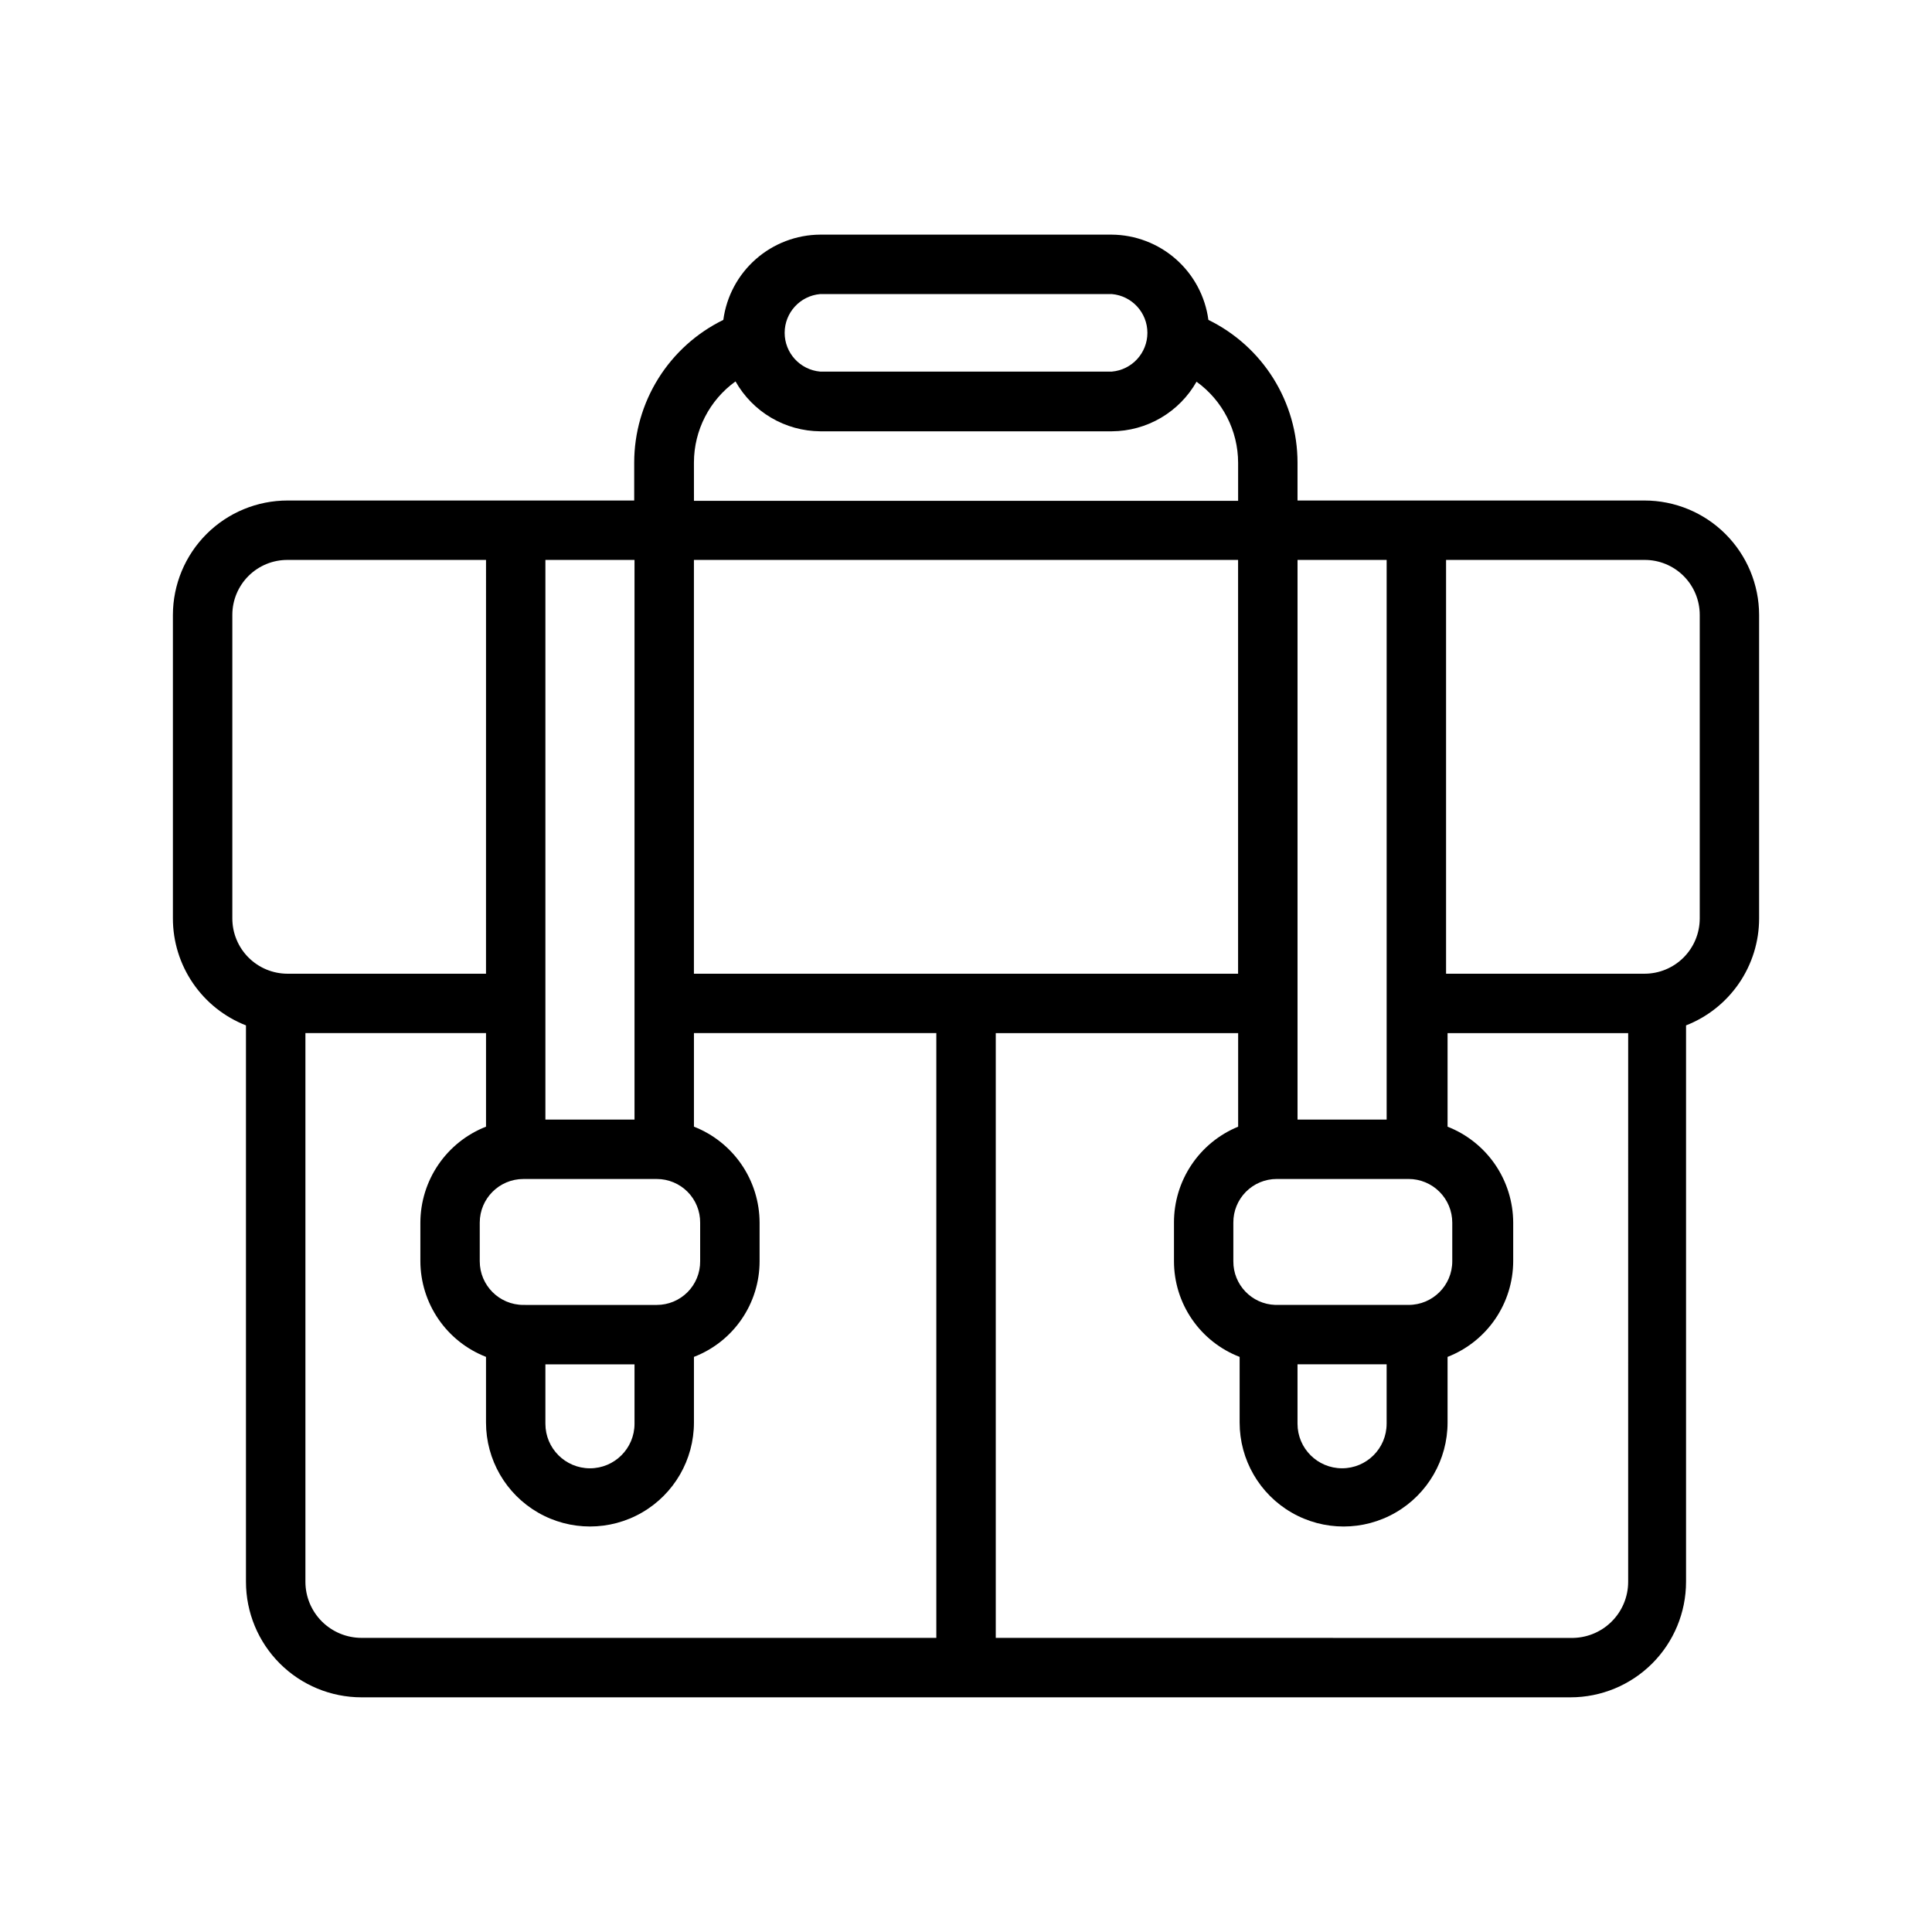
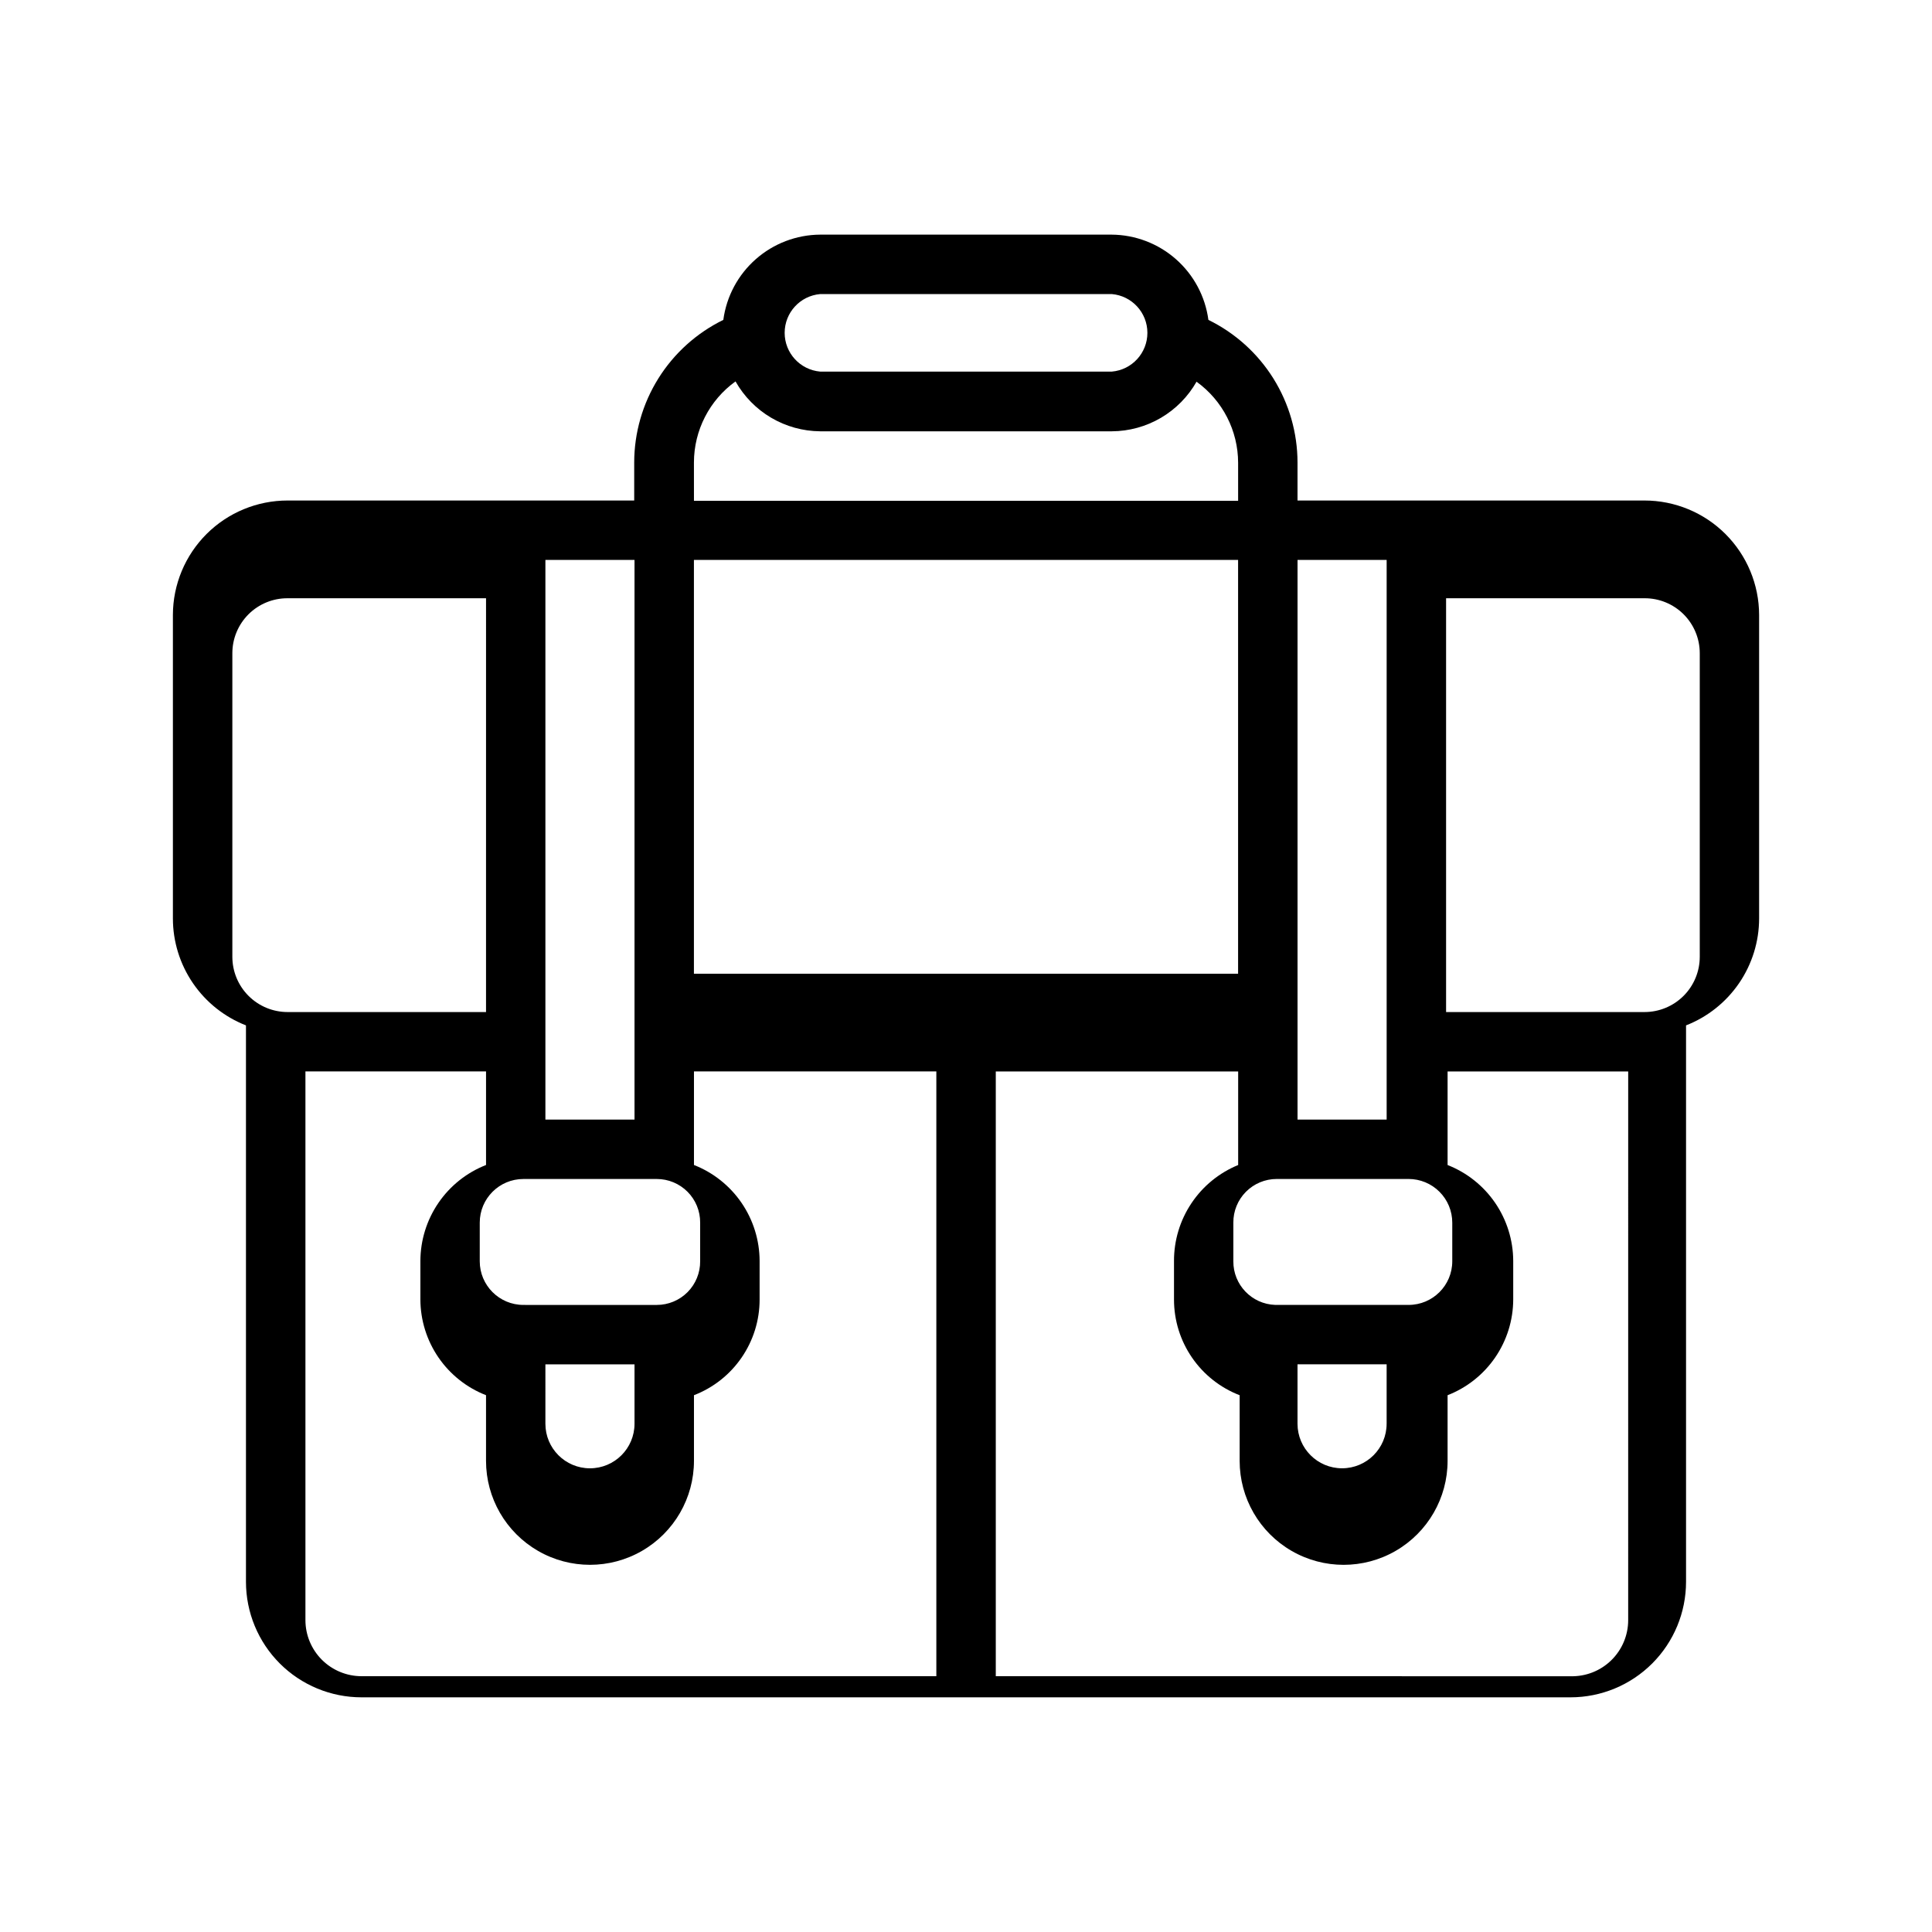
<svg xmlns="http://www.w3.org/2000/svg" fill="#000000" width="800px" height="800px" version="1.1" viewBox="144 144 512 512">
-   <path d="m579.8 276.64h-91.945v-10.078c-0.012-7.875-2.227-15.59-6.402-22.27s-10.141-12.055-17.215-15.516c-0.836-6.227-3.891-11.941-8.609-16.094-4.715-4.152-10.77-6.461-17.055-6.5h-77.223c-6.285 0.039-12.34 2.348-17.055 6.5-4.719 4.152-7.773 9.867-8.609 16.094-7.074 3.461-13.039 8.836-17.215 15.516-4.172 6.68-6.391 14.395-6.402 22.27v10.078h-91.863c-8.047 0-15.766 3.191-21.461 8.871-5.695 5.684-8.906 13.391-8.926 21.438v80.449c0.004 6.125 1.855 12.102 5.312 17.156 3.453 5.055 8.352 8.953 14.051 11.184v147.45c0 8.121 3.227 15.91 8.969 21.652 5.742 5.742 13.531 8.969 21.656 8.969h320.39c8.121 0 15.91-3.227 21.652-8.969 5.742-5.742 8.969-13.531 8.969-21.652v-147.45c5.703-2.231 10.598-6.129 14.055-11.184 3.453-5.055 5.305-11.031 5.309-17.156v-80.449c-0.02-8.047-3.231-15.754-8.926-21.438-5.695-5.68-13.414-8.871-21.457-8.871zm-91.945 228.92h23.617v15.742h-0.004c0 6.523-5.285 11.809-11.805 11.809-6.523 0-11.809-5.285-11.809-11.809zm29.441-15.742-35.348-0.004c-6.223-0.211-11.145-5.344-11.098-11.57v-10.234c-0.023-3.062 1.18-6.004 3.336-8.176 2.16-2.172 5.094-3.394 8.156-3.394h34.953c3.066 0 6.012 1.219 8.18 3.391 2.172 2.168 3.391 5.113 3.391 8.18v10.234c0 6.391-5.18 11.57-11.57 11.57zm-189.4-87.773v-109.66h144.21v109.66zm-39.359 103.52h23.617v15.742c0 6.523-5.289 11.809-11.809 11.809-6.523 0-11.809-5.285-11.809-11.809zm29.52-15.742-35.344-0.004c-6.394 0-11.574-5.18-11.574-11.57v-10.234c0-6.391 5.18-11.57 11.574-11.57h35.344c3.062 0 5.996 1.223 8.156 3.394 2.156 2.172 3.359 5.113 3.336 8.176v10.234c0.023 3.062-1.18 6.004-3.336 8.18-2.16 2.172-5.094 3.394-8.156 3.391zm-29.52-49.121v-148.31h23.617v148.31zm222.94 0h-23.617v-148.31h23.617zm-150.12-218.77h77.305-0.004c5.328 0.465 9.414 4.926 9.414 10.273 0 5.348-4.086 9.805-9.414 10.273h-77.301c-5.328-0.469-9.414-4.926-9.414-10.273 0-5.348 4.086-9.809 9.414-10.273zm-33.457 44.633c0.012-8.516 4.109-16.512 11.02-21.488 2.246 3.984 5.504 7.305 9.441 9.625 3.941 2.324 8.422 3.562 12.996 3.598h77.305-0.004c4.566-0.027 9.043-1.254 12.984-3.562 3.938-2.309 7.199-5.613 9.453-9.582 6.91 4.981 11.008 12.973 11.02 21.488v10.078h-144.21zm-122.33 40.387c0-3.879 1.547-7.594 4.293-10.328 2.75-2.734 6.473-4.258 10.352-4.238h52.586l-0.004 109.66h-52.582c-3.887 0-7.609-1.543-10.355-4.289-2.746-2.746-4.289-6.473-4.289-10.355zm19.367 256.23v-145.4h47.863v24.797h-0.004c-5.113 2.004-9.508 5.5-12.609 10.035-3.102 4.535-4.769 9.898-4.785 15.391v10.234c0.02 5.484 1.691 10.832 4.793 15.355 3.102 4.519 7.492 8 12.602 9.992v17.398c0 9.844 5.254 18.938 13.777 23.859 8.523 4.922 19.027 4.922 27.551 0 8.527-4.922 13.777-14.016 13.777-23.859v-17.398c5.121-1.973 9.523-5.449 12.629-9.977 3.109-4.523 4.769-9.883 4.769-15.371v-10.234c-0.016-5.492-1.684-10.855-4.785-15.391-3.106-4.535-7.496-8.031-12.613-10.035v-24.797h64.234v160.27h-152.32c-3.949 0-7.731-1.566-10.523-4.356-2.789-2.793-4.356-6.574-4.356-10.52zm335.27 14.879-152.32-0.004v-160.27h64.234v24.797c-5.039 2.066-9.352 5.59-12.379 10.121-3.031 4.527-4.641 9.855-4.625 15.305v10.234c0 5.488 1.66 10.848 4.769 15.371 3.106 4.527 7.508 8.004 12.629 9.977v17.398c0 9.844 5.25 18.938 13.777 23.859 8.523 4.922 19.027 4.922 27.551 0 8.523-4.922 13.777-14.016 13.777-23.859v-17.398c5.109-1.992 9.5-5.473 12.602-9.992 3.102-4.523 4.773-9.871 4.793-15.355v-10.234c-0.016-5.492-1.684-10.855-4.785-15.391-3.102-4.535-7.496-8.031-12.609-10.035v-24.797h47.863l-0.004 145.4c0.004 4.012-1.617 7.859-4.496 10.66-2.875 2.801-6.762 4.32-10.773 4.215zm34.242-190.66c0 3.883-1.543 7.609-4.289 10.355-2.746 2.746-6.469 4.289-10.352 4.289h-52.586v-109.66h52.586c3.875-0.02 7.598 1.504 10.348 4.238 2.746 2.734 4.293 6.449 4.293 10.328z" />
+   <path d="m579.8 276.64h-91.945v-10.078c-0.012-7.875-2.227-15.59-6.402-22.27s-10.141-12.055-17.215-15.516c-0.836-6.227-3.891-11.941-8.609-16.094-4.715-4.152-10.77-6.461-17.055-6.5h-77.223c-6.285 0.039-12.34 2.348-17.055 6.5-4.719 4.152-7.773 9.867-8.609 16.094-7.074 3.461-13.039 8.836-17.215 15.516-4.172 6.68-6.391 14.395-6.402 22.27v10.078h-91.863c-8.047 0-15.766 3.191-21.461 8.871-5.695 5.684-8.906 13.391-8.926 21.438v80.449c0.004 6.125 1.855 12.102 5.312 17.156 3.453 5.055 8.352 8.953 14.051 11.184v147.45c0 8.121 3.227 15.91 8.969 21.652 5.742 5.742 13.531 8.969 21.656 8.969h320.39c8.121 0 15.91-3.227 21.652-8.969 5.742-5.742 8.969-13.531 8.969-21.652v-147.45c5.703-2.231 10.598-6.129 14.055-11.184 3.453-5.055 5.305-11.031 5.309-17.156v-80.449c-0.02-8.047-3.231-15.754-8.926-21.438-5.695-5.68-13.414-8.871-21.457-8.871zm-91.945 228.92h23.617v15.742h-0.004c0 6.523-5.285 11.809-11.805 11.809-6.523 0-11.809-5.285-11.809-11.809zm29.441-15.742-35.348-0.004c-6.223-0.211-11.145-5.344-11.098-11.57v-10.234c-0.023-3.062 1.18-6.004 3.336-8.176 2.16-2.172 5.094-3.394 8.156-3.394h34.953c3.066 0 6.012 1.219 8.18 3.391 2.172 2.168 3.391 5.113 3.391 8.18v10.234c0 6.391-5.18 11.57-11.57 11.57zm-189.4-87.773v-109.66h144.21v109.66zm-39.359 103.52h23.617v15.742c0 6.523-5.289 11.809-11.809 11.809-6.523 0-11.809-5.285-11.809-11.809zm29.52-15.742-35.344-0.004c-6.394 0-11.574-5.18-11.574-11.57v-10.234c0-6.391 5.18-11.57 11.574-11.57h35.344c3.062 0 5.996 1.223 8.156 3.394 2.156 2.172 3.359 5.113 3.336 8.176v10.234c0.023 3.062-1.18 6.004-3.336 8.18-2.16 2.172-5.094 3.394-8.156 3.391zm-29.52-49.121v-148.31h23.617v148.31zm222.94 0h-23.617v-148.31h23.617zm-150.12-218.77h77.305-0.004c5.328 0.465 9.414 4.926 9.414 10.273 0 5.348-4.086 9.805-9.414 10.273h-77.301c-5.328-0.469-9.414-4.926-9.414-10.273 0-5.348 4.086-9.809 9.414-10.273zm-33.457 44.633c0.012-8.516 4.109-16.512 11.02-21.488 2.246 3.984 5.504 7.305 9.441 9.625 3.941 2.324 8.422 3.562 12.996 3.598h77.305-0.004c4.566-0.027 9.043-1.254 12.984-3.562 3.938-2.309 7.199-5.613 9.453-9.582 6.91 4.981 11.008 12.973 11.02 21.488v10.078h-144.21m-122.33 40.387c0-3.879 1.547-7.594 4.293-10.328 2.75-2.734 6.473-4.258 10.352-4.238h52.586l-0.004 109.66h-52.582c-3.887 0-7.609-1.543-10.355-4.289-2.746-2.746-4.289-6.473-4.289-10.355zm19.367 256.23v-145.4h47.863v24.797h-0.004c-5.113 2.004-9.508 5.5-12.609 10.035-3.102 4.535-4.769 9.898-4.785 15.391v10.234c0.02 5.484 1.691 10.832 4.793 15.355 3.102 4.519 7.492 8 12.602 9.992v17.398c0 9.844 5.254 18.938 13.777 23.859 8.523 4.922 19.027 4.922 27.551 0 8.527-4.922 13.777-14.016 13.777-23.859v-17.398c5.121-1.973 9.523-5.449 12.629-9.977 3.109-4.523 4.769-9.883 4.769-15.371v-10.234c-0.016-5.492-1.684-10.855-4.785-15.391-3.106-4.535-7.496-8.031-12.613-10.035v-24.797h64.234v160.27h-152.32c-3.949 0-7.731-1.566-10.523-4.356-2.789-2.793-4.356-6.574-4.356-10.52zm335.27 14.879-152.32-0.004v-160.27h64.234v24.797c-5.039 2.066-9.352 5.59-12.379 10.121-3.031 4.527-4.641 9.855-4.625 15.305v10.234c0 5.488 1.66 10.848 4.769 15.371 3.106 4.527 7.508 8.004 12.629 9.977v17.398c0 9.844 5.25 18.938 13.777 23.859 8.523 4.922 19.027 4.922 27.551 0 8.523-4.922 13.777-14.016 13.777-23.859v-17.398c5.109-1.992 9.5-5.473 12.602-9.992 3.102-4.523 4.773-9.871 4.793-15.355v-10.234c-0.016-5.492-1.684-10.855-4.785-15.391-3.102-4.535-7.496-8.031-12.609-10.035v-24.797h47.863l-0.004 145.4c0.004 4.012-1.617 7.859-4.496 10.66-2.875 2.801-6.762 4.32-10.773 4.215zm34.242-190.66c0 3.883-1.543 7.609-4.289 10.355-2.746 2.746-6.469 4.289-10.352 4.289h-52.586v-109.66h52.586c3.875-0.02 7.598 1.504 10.348 4.238 2.746 2.734 4.293 6.449 4.293 10.328z" />
</svg>